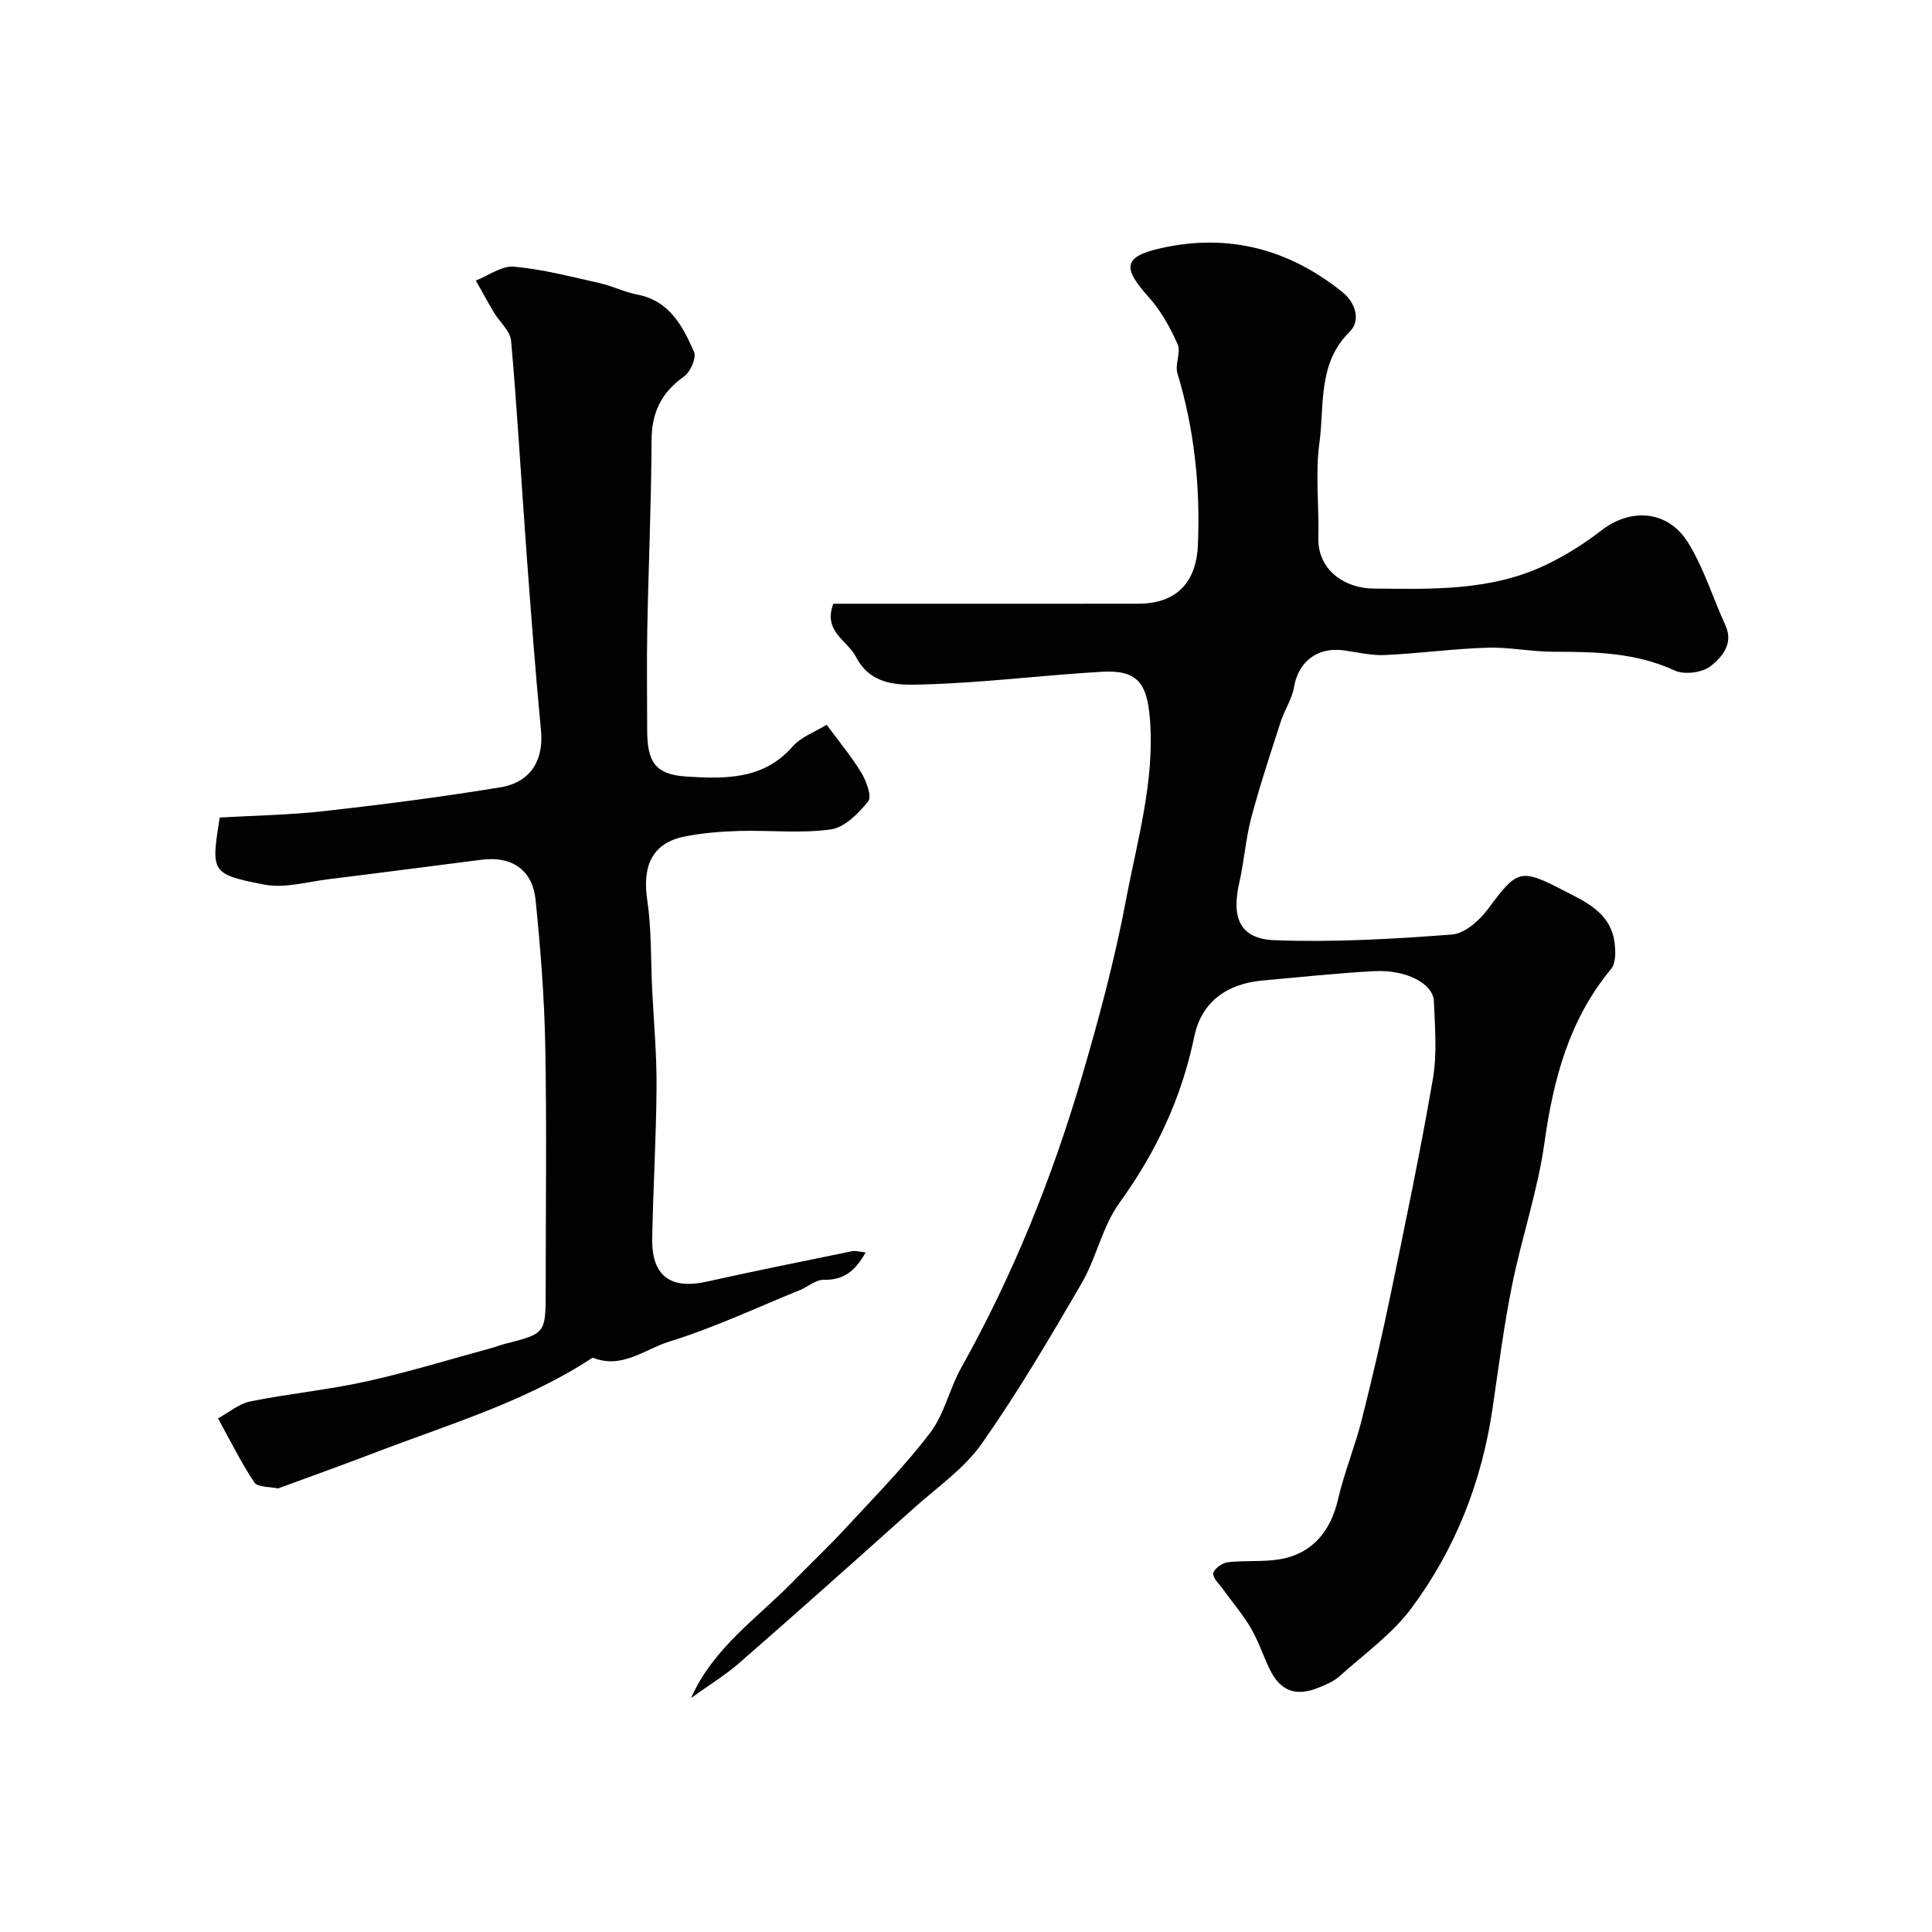
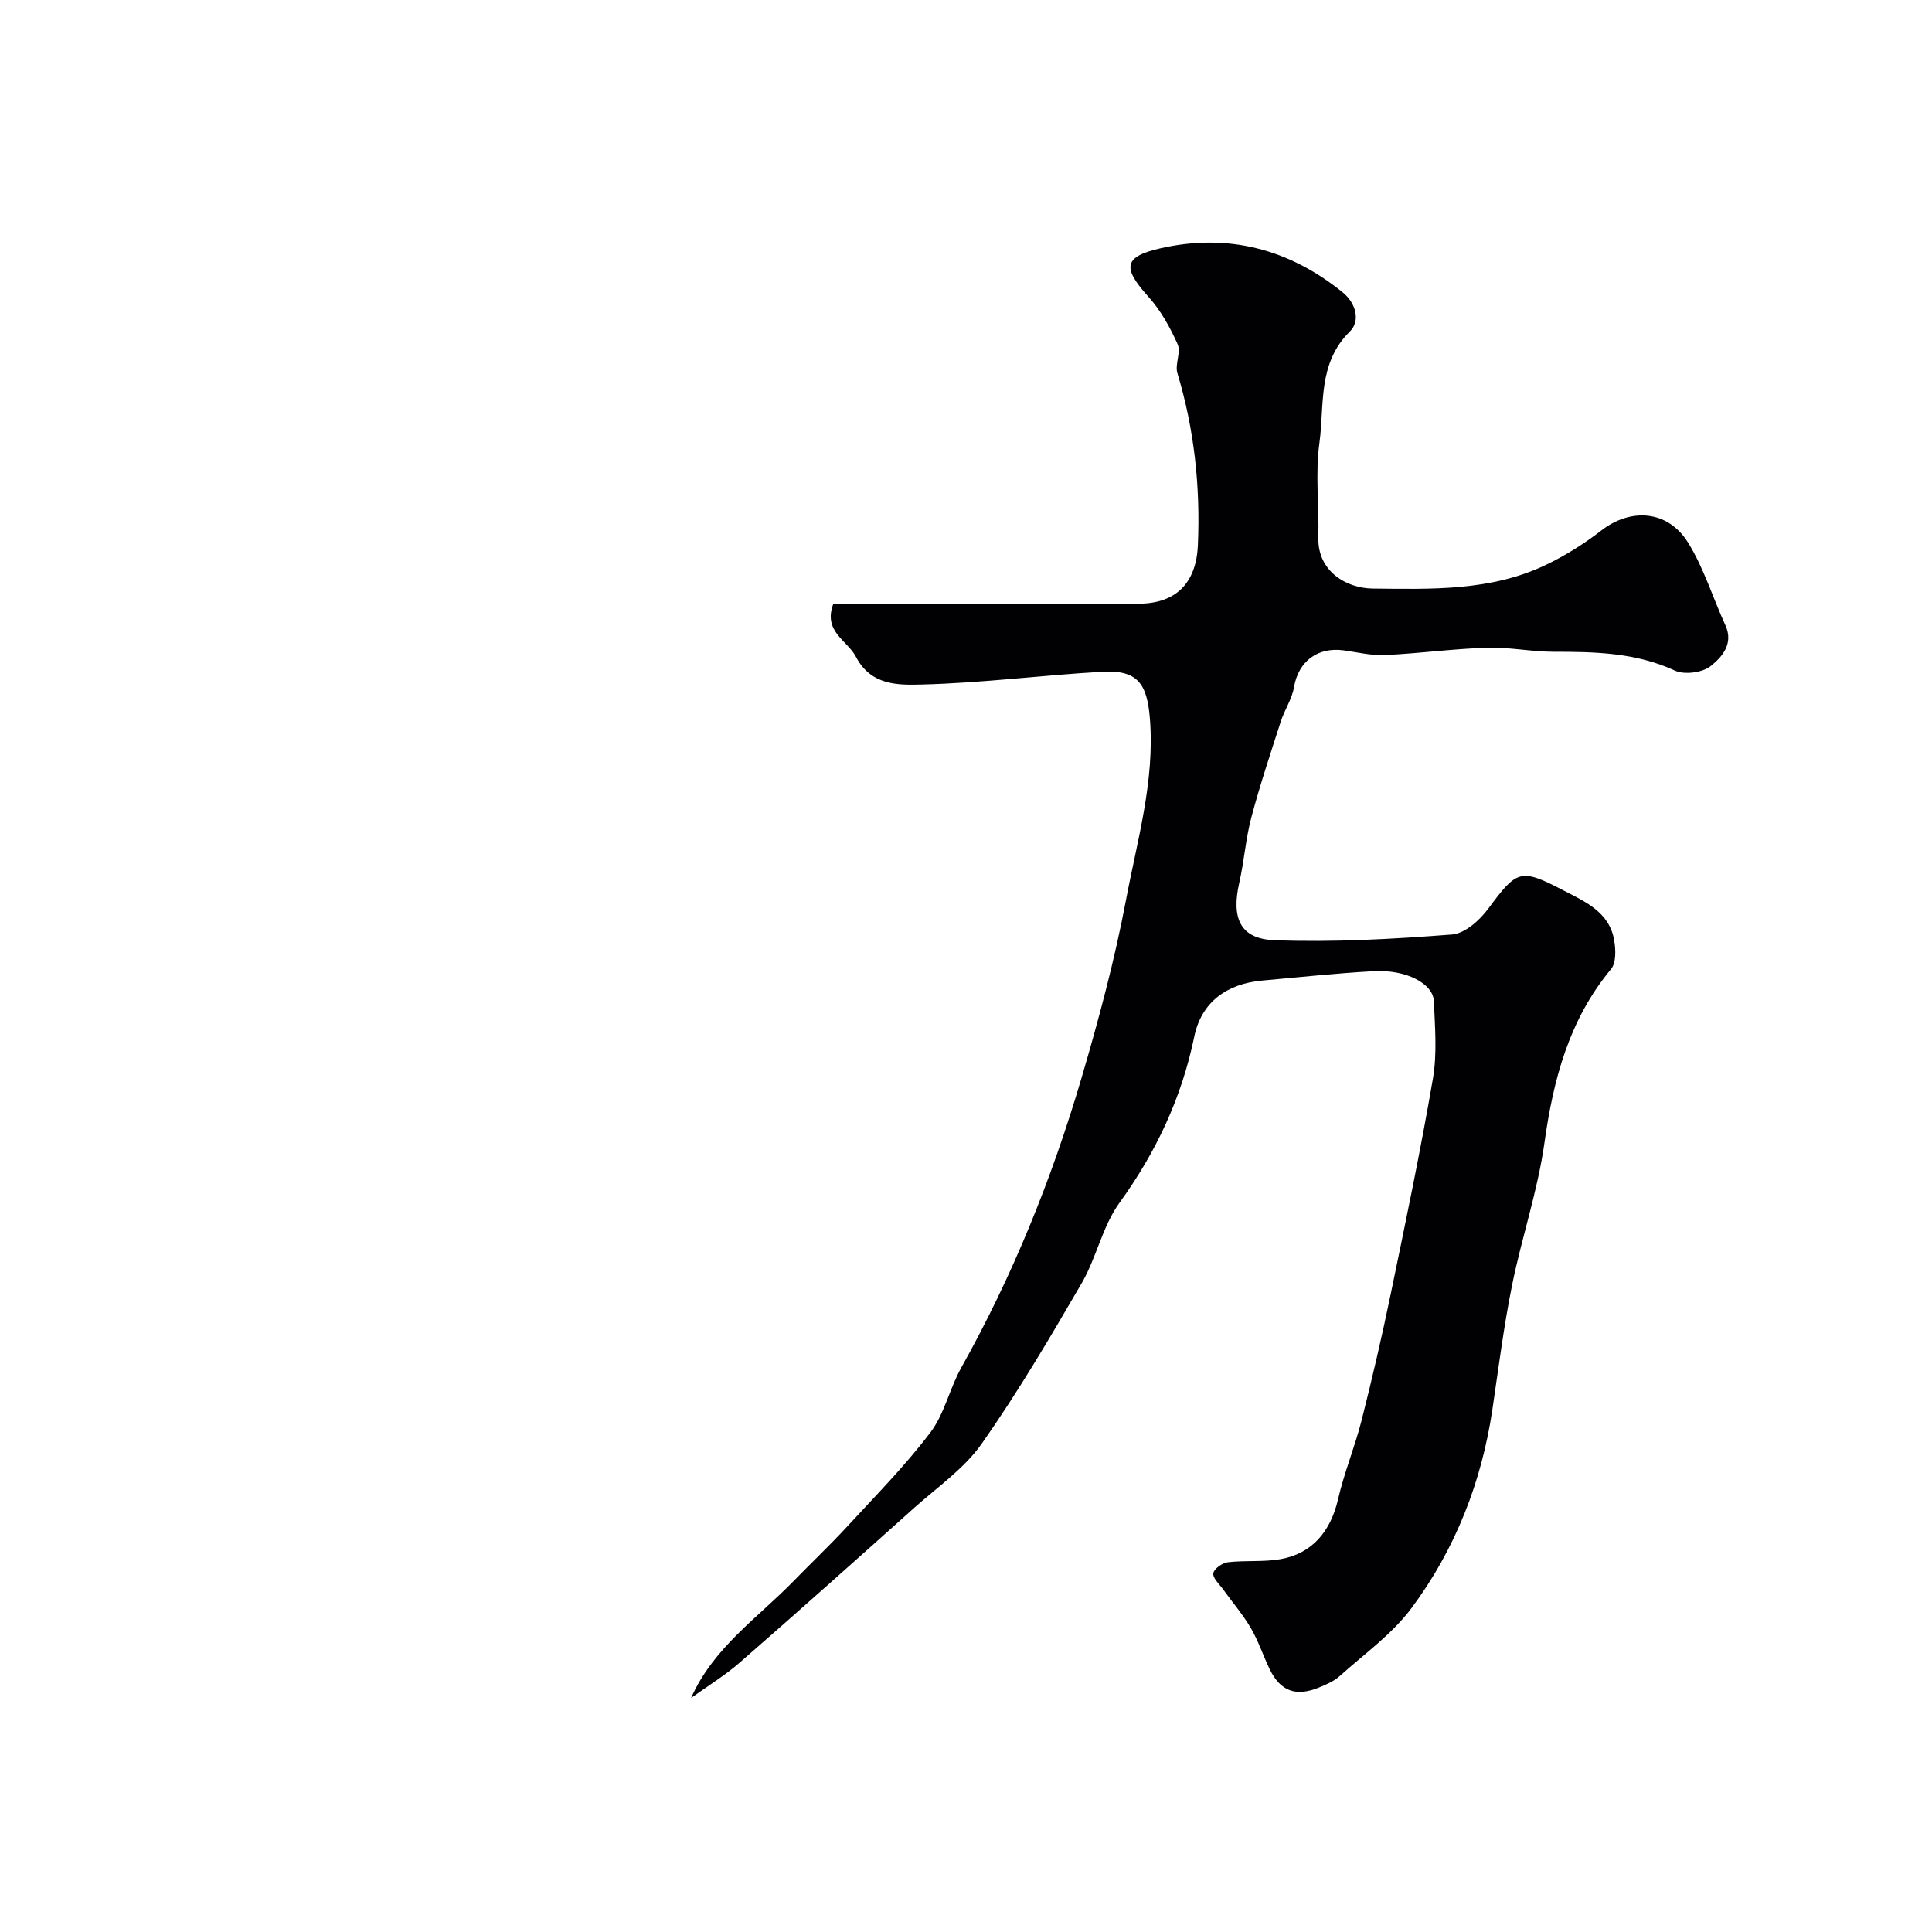
<svg xmlns="http://www.w3.org/2000/svg" enable-background="new 0 0 400 400" viewBox="0 0 400 400">
  <g fill="#010103">
    <path d="m143.08 351.55c4.64-10.47 13.85-16.62 21.31-24.3 3.65-3.75 7.47-7.36 11.01-11.2 5.87-6.37 11.99-12.57 17.21-19.45 2.94-3.87 3.98-9.11 6.41-13.44 10.64-19.02 18.75-39.09 24.88-59.93 3.58-12.16 6.88-24.47 9.23-36.92 2.33-12.35 5.96-24.58 4.95-37.45-.58-7.41-2.61-10.19-9.87-9.78-12.47.71-24.91 2.33-37.39 2.64-4.79.12-10.49.26-13.61-5.74-1.78-3.43-6.85-5.2-4.68-10.98h12.05c17.03 0 34.06.02 51.09-.01 7.78-.01 12-4.24 12.34-12.14.52-12.1-.73-23.95-4.24-35.58-.56-1.84.79-4.36.04-6.02-1.56-3.49-3.51-7.01-6.06-9.83-5.41-6.01-5.18-8.3 2.66-10.05 13.9-3.11 26.5.19 37.57 9.15 2.79 2.26 3.71 5.94 1.49 8.12-6.72 6.62-5.23 15.23-6.3 23.08-.88 6.41-.05 13.04-.22 19.56-.19 7.01 5.8 10.51 11.26 10.57 12.12.13 24.44.55 35.79-4.87 4.07-1.94 7.99-4.4 11.55-7.16 6.06-4.7 13.75-4.23 17.93 2.5 3.28 5.27 5.13 11.42 7.74 17.12 1.78 3.87-.75 6.63-3.02 8.45-1.71 1.37-5.45 1.87-7.45.94-8.08-3.73-16.51-3.89-25.09-3.89-4.6 0-9.21-.99-13.8-.84-7.05.22-14.08 1.2-21.13 1.52-2.82.13-5.68-.58-8.51-.97-5.5-.75-9.43 2.36-10.31 7.63-.41 2.44-1.95 4.67-2.73 7.08-2.13 6.61-4.33 13.2-6.11 19.91-1.17 4.4-1.47 9.02-2.49 13.47-1.67 7.34.15 11.66 7.32 11.92 12.22.46 24.51-.24 36.72-1.18 2.66-.2 5.73-2.95 7.5-5.34 5.93-7.99 6.61-8.45 15.42-3.87 4.56 2.37 9.68 4.51 10.67 10.46.32 1.91.41 4.6-.65 5.89-8.7 10.49-11.95 22.79-13.8 35.99-1.39 9.94-4.71 19.59-6.7 29.46-1.71 8.48-2.8 17.08-4.06 25.64-2.23 15.1-7.69 29.02-16.74 41.2-4.02 5.41-9.81 9.54-14.91 14.12-1.18 1.06-2.77 1.74-4.27 2.35-4.81 1.97-8.02.76-10.24-3.86-1.34-2.79-2.31-5.79-3.87-8.45-1.65-2.82-3.82-5.34-5.74-8.01-.78-1.09-2.15-2.31-2.03-3.32.11-.9 1.84-2.15 2.97-2.29 3.61-.43 7.35-.02 10.91-.64 6.61-1.15 10.43-5.78 11.96-12.45 1.27-5.52 3.48-10.82 4.87-16.31 2.19-8.66 4.21-17.37 6.02-26.12 3.07-14.84 6.18-29.68 8.74-44.61.89-5.2.42-10.68.2-16.02-.15-3.65-5.69-6.6-12.45-6.23-7.71.42-15.39 1.25-23.08 1.94-7.39.66-12.61 4.51-14.07 11.57-2.62 12.7-7.9 23.96-15.51 34.47-3.53 4.88-4.75 11.36-7.82 16.64-6.55 11.26-13.18 22.53-20.66 33.18-3.63 5.17-9.19 9.01-14 13.31-11.97 10.72-23.95 21.42-36.06 31.98-3.04 2.67-6.57 4.82-10.14 7.39z" />
-     <path d="m45.49 169.26c7.2-.42 14.48-.52 21.67-1.33 12.17-1.37 24.34-2.94 36.42-4.92 6.35-1.04 9-5.71 8.43-11.69-1.17-12.27-2.09-24.57-3-36.87-1.08-14.62-1.9-29.26-3.19-43.87-.18-2.07-2.4-3.94-3.6-5.95-1.28-2.15-2.47-4.36-3.7-6.54 2.63-1.03 5.36-3.11 7.88-2.88 5.95.53 11.82 2.08 17.69 3.39 2.68.6 5.21 1.89 7.9 2.4 6.66 1.29 9.35 6.54 11.7 11.84.54 1.22-.75 4.18-2.07 5.11-4.69 3.31-6.7 7.45-6.72 13.22-.06 13.1-.64 26.19-.89 39.29-.13 6.86-.02 13.73-.02 20.59 0 6.68 1.62 9.33 8.2 9.73 7.77.47 15.81.73 21.86-6.17 1.8-2.06 4.76-3.1 7.1-4.56 2.63 3.58 5.17 6.6 7.18 9.94 1.04 1.73 2.22 4.9 1.43 5.9-1.99 2.5-4.88 5.43-7.75 5.83-6.21.87-12.63.14-18.95.32-3.76.11-7.57.41-11.26 1.14-6.68 1.31-8.88 5.96-7.79 13.23.9 6.04.71 12.23 1.01 18.36.33 6.77.96 13.53.91 20.3-.07 10.43-.7 20.86-.9 31.3-.14 7.78 3.76 10.66 11.29 8.98 10-2.22 20.05-4.25 30.09-6.3.73-.15 1.56.13 2.81.25-2.08 3.74-4.48 5.77-8.69 5.67-1.61-.04-3.23 1.44-4.9 2.12-8.99 3.65-17.82 7.82-27.06 10.67-5.02 1.55-9.77 5.73-15.73 3.37-.2-.08-.59.24-.86.42-13.76 8.87-29.38 13.45-44.47 19.25-6.46 2.48-12.99 4.8-19.49 7.2-.16.06-.33.19-.46.16-1.68-.37-4.2-.19-4.9-1.23-2.81-4.22-5.06-8.82-7.52-13.27 2.22-1.21 4.31-3.03 6.67-3.51 7.97-1.61 16.12-2.39 24.05-4.14 8.71-1.92 17.26-4.57 25.88-6.91.94-.26 1.85-.63 2.8-.87 8.44-2.14 8.44-2.13 8.44-11.16 0-16.86.23-33.73-.09-50.58-.19-10.09-.99-20.19-2.01-30.23-.59-5.83-4.56-9.1-11.18-8.26-10.54 1.33-21.07 2.73-31.62 4.02-4.46.55-9.14 1.94-13.37 1.13-11.1-2.17-11.02-2.56-9.22-13.89z" />
  </g>
</svg>